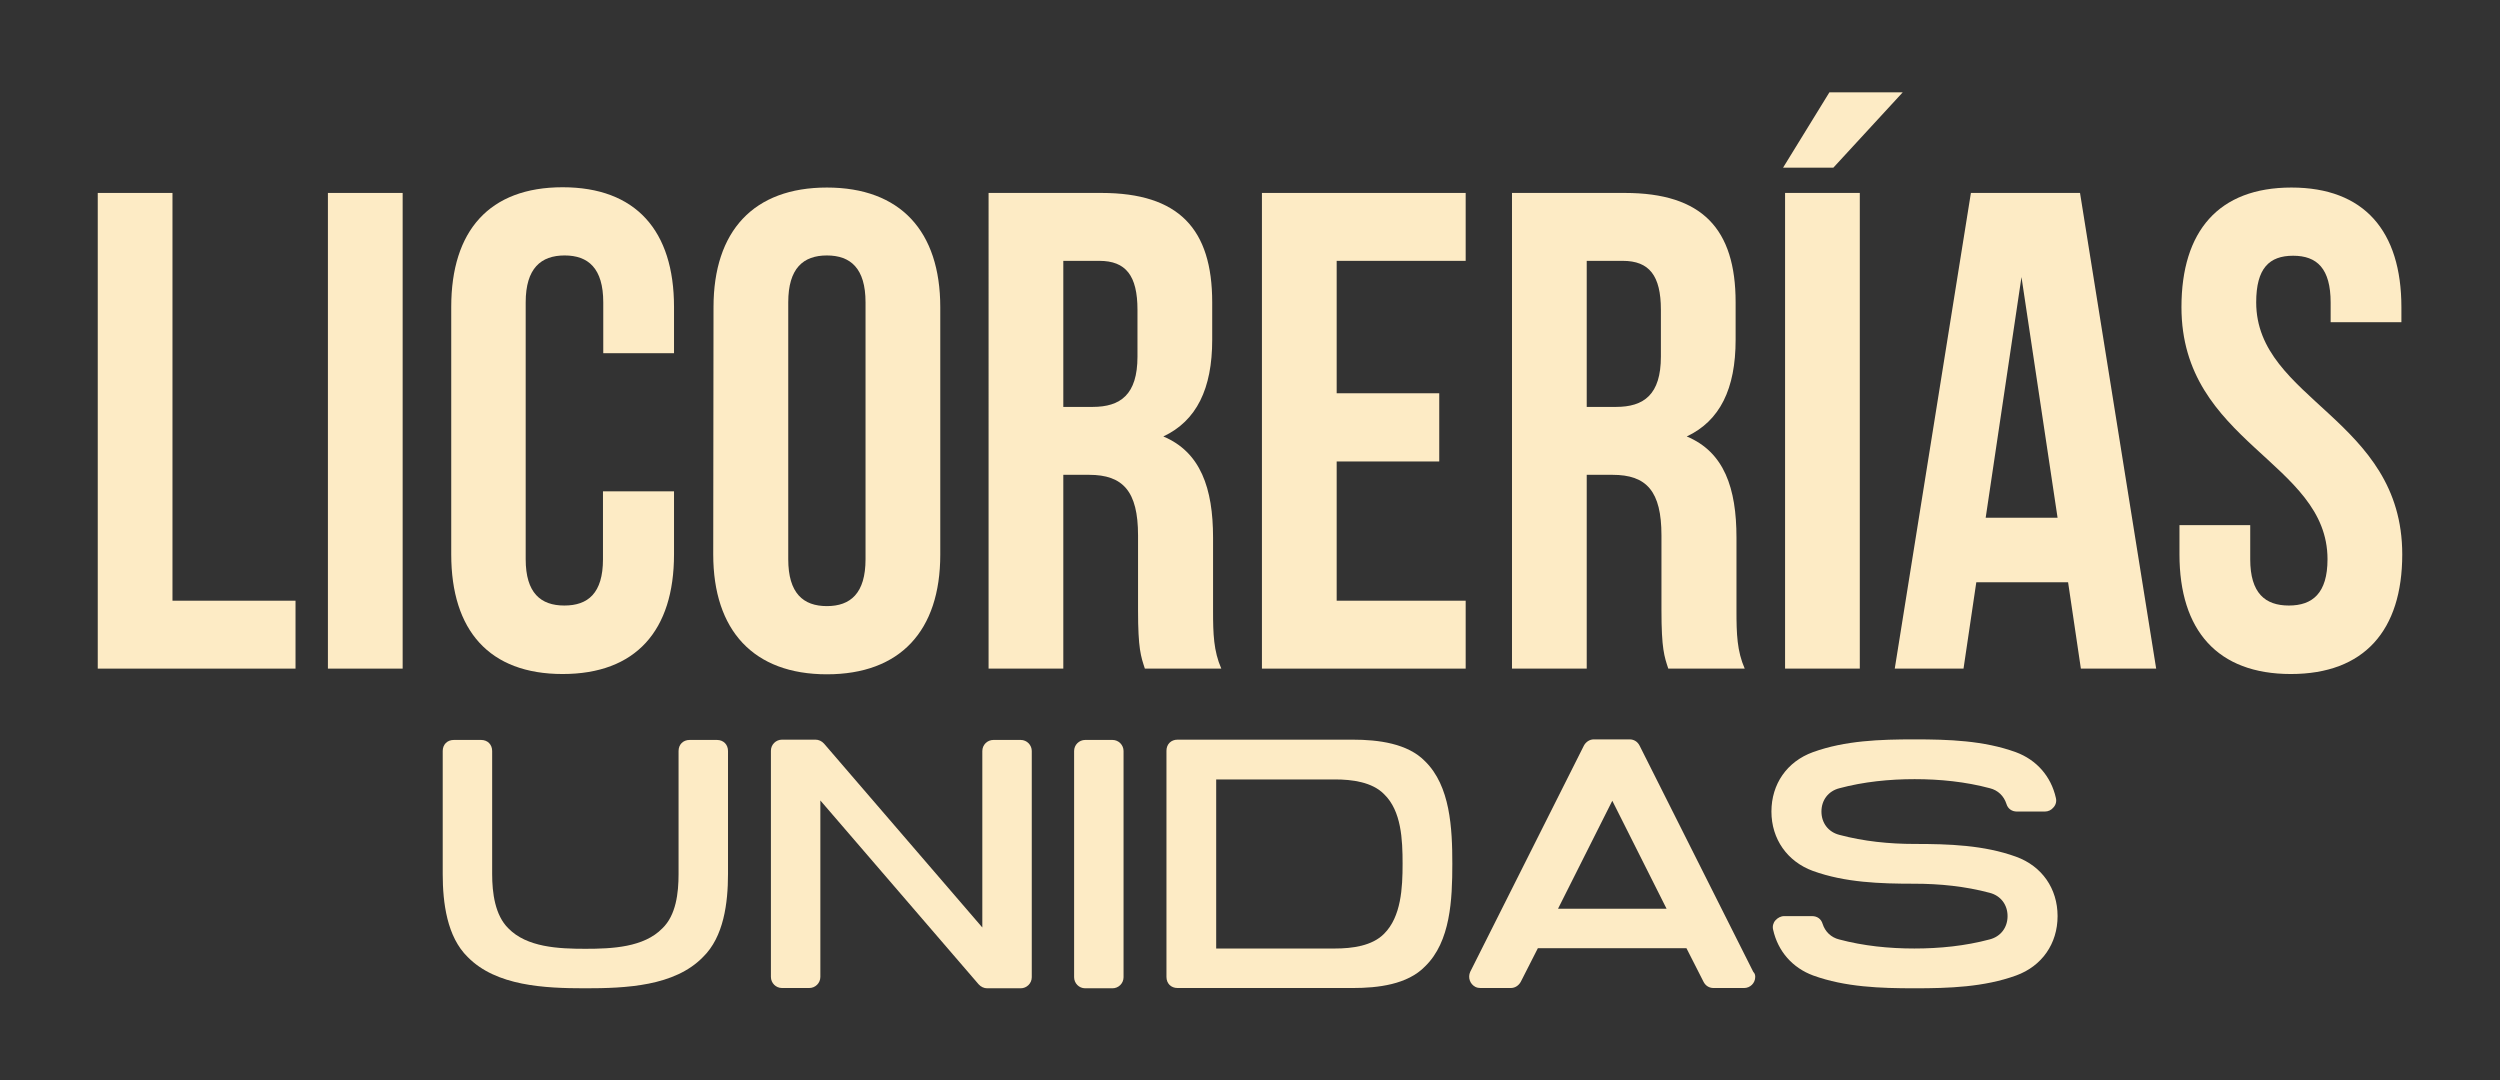
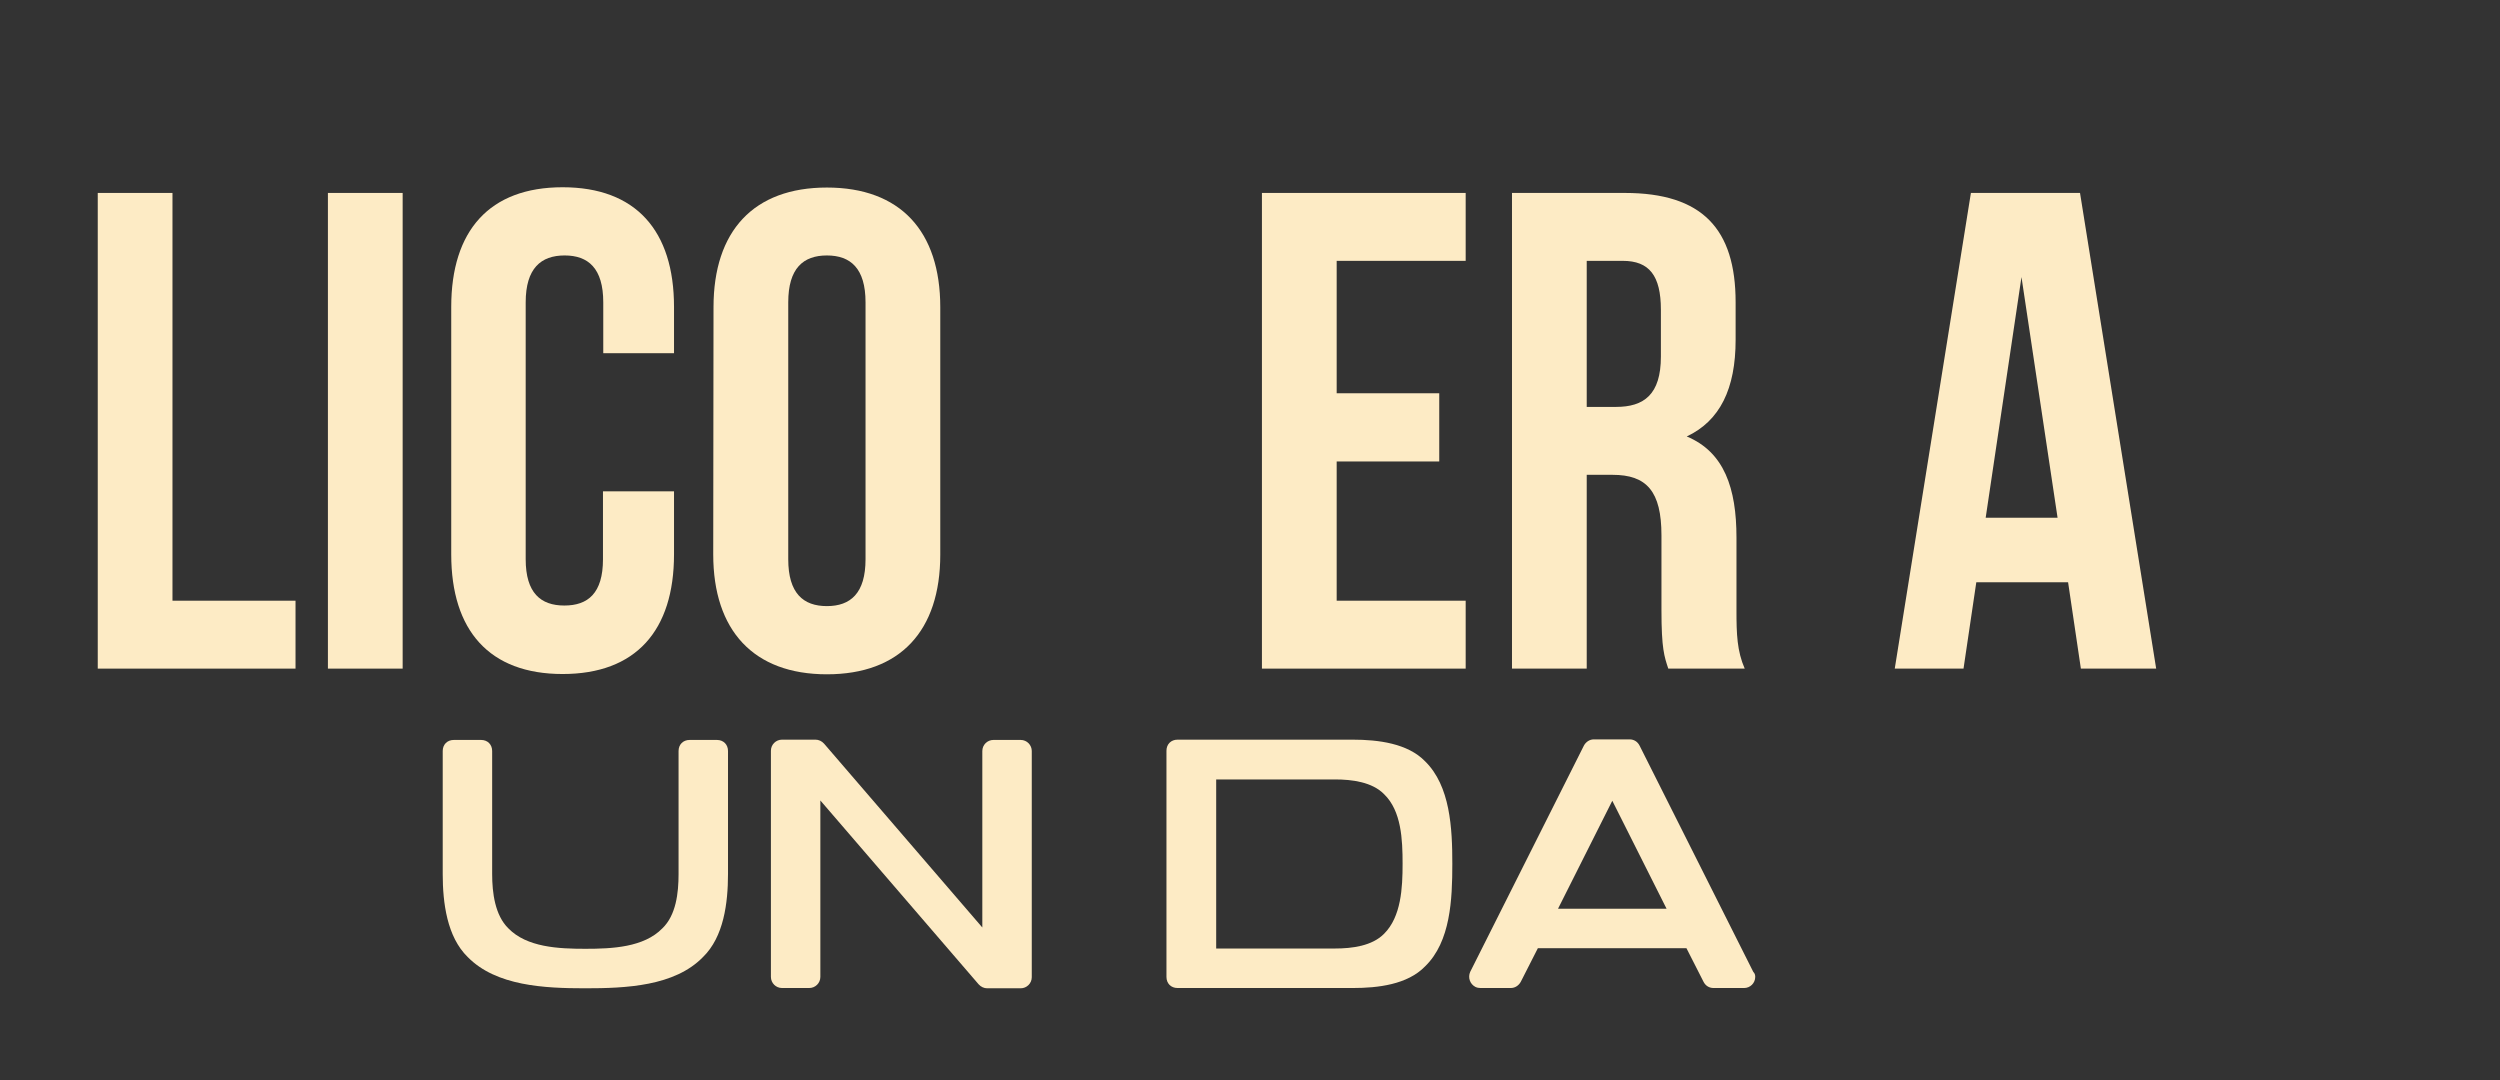
<svg xmlns="http://www.w3.org/2000/svg" xml:space="preserve" style="enable-background:new 0 0 879.8 380.2;" viewBox="0 0 879.8 380.2" y="0px" x="0px" id="Capa_1" version="1.1">
  <rect x="0" y="0" width="879.8" height="380.2" fill="#333333" stroke="none" />
  <style type="text/css">
	.st0{fill:#FDEBC5;}
</style>
  <g>
    <path d="M164.6,336.8c-7.3-7.1-8.8-19.1-8.8-29.2v-43.3c0-2.3,1.6-3.9,3.9-3.9h9.6c2.3,0,3.9,1.6,3.9,3.9v43.3   c0,6.6,1,14.5,5.7,19.1c6.5,6.7,17.7,7.2,27.1,7.2s20.6-0.5,27.1-7.2c4.8-4.6,5.7-12.4,5.7-19.1v-43.3c0-2.3,1.6-3.9,3.9-3.9h9.6   c2.3,0,3.9,1.6,3.9,3.9v43.3c0,10.2-1.5,22.1-8.8,29.2c-10,10.3-27.2,11-41.5,11S174.6,347,164.6,336.8L164.6,336.8z" class="st0" />
    <path d="M288.7,281.7v62.1c0,2.2-1.8,3.9-3.9,3.9h-9.6c-2.2,0-3.9-1.8-3.9-3.9v-79.6c0-2.2,1.8-3.9,3.9-3.9h11.8   c1.1,0,2.2,0.5,3,1.4l55.7,64.7v-62.1c0-2.2,1.8-3.9,3.9-3.9h9.6c2.2,0,3.9,1.8,3.9,3.9v79.6c0,2.2-1.8,3.9-3.9,3.9h-11.8   c-1.1,0-2.2-0.5-3-1.4L288.7,281.7L288.7,281.7z" class="st0" />
-     <path d="M381.9,347.8c-2.2,0-3.9-1.8-3.9-3.9v-79.6c0-2.2,1.8-3.9,3.9-3.9h9.6c2.2,0,3.9,1.8,3.9,3.9v79.6   c0,2.2-1.8,3.9-3.9,3.9H381.9z" class="st0" />
  </g>
  <path d="M511.1,304c0,12.5-0.6,27.4-9.6,36.1c-6.2,6.4-16.6,7.6-25.4,7.6h-61.7c-2.3,0-3.9-1.6-3.9-3.9v-79.6  c0-2.3,1.6-3.9,3.9-3.9h61.7c8.9,0,19.3,1.3,25.4,7.6C510.4,276.6,511.1,291.5,511.1,304z M493.6,304c0-8.5-0.4-18.6-6.5-24.5  c-4.2-4.3-11.3-5.2-17.3-5.2h-41.8v59.5h41.8c6,0,13.1-0.9,17.3-5.2C493.1,322.6,493.6,312.5,493.6,304L493.6,304z" class="st0" />
  <path d="M617.7,343.8c0,2.2-1.8,3.9-3.9,3.9H603c-1.5,0-2.8-0.8-3.5-2.2l-6-11.8h-52.3l-6,11.8c-0.7,1.3-2,2.2-3.5,2.2  H521c-0.6,0-1.2-0.1-1.8-0.4c-1.9-1-2.7-3.3-1.8-5.3l40-79.6c0.7-1.3,2-2.2,3.5-2.2h12.6c1.5,0,2.8,0.8,3.5,2.2l40,79.6  C617.6,342.6,617.7,343.2,617.7,343.8L617.7,343.8z M586.5,319.8l-19.1-38l-19.1,38H586.5L586.5,319.8z" class="st0" />
-   <path d="M623.4,285.6c0-9.7,5.5-17.6,14.6-20.9c11.3-4.1,23.7-4.5,35.7-4.5s24.4,0.4,35.7,4.5  c7.3,2.7,12.4,8.5,14.1,16.1c0.3,1.2,0,2.4-0.8,3.3c-0.8,1-1.9,1.5-3.1,1.5h-9.8c-1.8,0-3.2-1-3.7-2.7c-0.9-2.8-3-4.8-5.8-5.5  c-8.6-2.3-17.6-3.2-26.5-3.2s-17.9,0.9-26.5,3.2c-3.9,1-6.3,4.2-6.3,8.2s2.4,7.2,6.3,8.2c8.6,2.3,17.6,3.2,26.5,3.2  c12,0,24.4,0.4,35.7,4.5c9.1,3.3,14.6,11.2,14.6,20.9s-5.5,17.6-14.6,20.9c-11.3,4.1-23.7,4.5-35.7,4.5s-24.4-0.4-35.7-4.5  c-7.3-2.7-12.4-8.5-14.1-16.1c-0.3-1.2,0-2.4,0.8-3.3s1.9-1.5,3.1-1.5h9.8c1.8,0,3.2,1,3.7,2.7c0.9,2.8,3,4.8,5.8,5.5  c8.6,2.3,17.6,3.2,26.5,3.2s17.9-0.9,26.5-3.2c3.9-1,6.3-4.2,6.3-8.2s-2.4-7.2-6.3-8.2c-8.6-2.3-17.6-3.2-26.5-3.2  c-12,0-24.4-0.4-35.7-4.5C629,303.2,623.4,295.3,623.4,285.6L623.4,285.6z" class="st0" />
  <polygon points="34.4,67.9 60.7,67.9 60.7,211.4 104,211.4 104,235.3 34.4,235.3" class="st0" />
  <rect height="167.4" width="26.3" class="st0" y="67.9" x="115.4" />
  <path d="M237.2,172.9v22.2c0,26.8-13.4,42.1-39.2,42.1s-39.2-15.3-39.2-42.1v-87.1c0-26.8,13.4-42.1,39.2-42.1  s39.2,15.3,39.2,42.1v16.3h-24.9v-17.9c0-12-5.3-16.5-13.6-16.5S185,94.4,185,106.4v90.4c0,11.9,5.3,16.3,13.6,16.3  s13.6-4.3,13.6-16.3v-23.9L237.2,172.9L237.2,172.9z" class="st0" />
  <path d="M251.1,108.1c0-26.8,14.1-42.1,39.9-42.1s39.9,15.3,39.9,42.1v87.1c0,26.8-14.1,42.1-39.9,42.1  S251,221.9,251,195.1L251.1,108.1L251.1,108.1z M277.4,196.8c0,12,5.3,16.5,13.6,16.5s13.6-4.5,13.6-16.5v-90.4  c0-12-5.3-16.5-13.6-16.5s-13.6,4.5-13.6,16.5V196.8z" class="st0" />
-   <path d="M402.9,235.3c-1.4-4.3-2.4-6.9-2.4-20.6v-26.3c0-15.5-5.3-21.3-17.2-21.3h-9.1v68.2h-26.3V67.9h39.7  c27.3,0,39,12.7,39,38.5v13.2c0,17.2-5.5,28.5-17.2,34c13.1,5.5,17.5,18.2,17.5,35.6V215c0,8.1,0.2,14.1,2.9,20.3H402.9L402.9,235.3  z M374.2,91.8v51.4h10.3c9.8,0,15.8-4.3,15.8-17.7V109c0-12-4.1-17.2-13.4-17.2L374.2,91.8L374.2,91.8z" class="st0" />
  <polygon points="470.4,138.4 506.5,138.4 506.5,162.4 470.4,162.4 470.4,211.4 515.8,211.4 515.8,235.3 444.1,235.3   444.1,67.9 515.8,67.9 515.8,91.8 470.4,91.8" class="st0" />
  <path d="M587.1,235.3c-1.4-4.3-2.4-6.9-2.4-20.6v-26.3c0-15.5-5.2-21.3-17.2-21.3h-9.1v68.2h-26.3V67.9h39.7  c27.3,0,39,12.7,39,38.5v13.2c0,17.2-5.5,28.5-17.2,34c13.2,5.5,17.5,18.2,17.5,35.6V215c0,8.1,0.2,14.1,2.9,20.3H587.1L587.1,235.3  z M558.4,91.8v51.4h10.3c9.8,0,15.8-4.3,15.8-17.7V109c0-12-4.1-17.2-13.4-17.2L558.4,91.8L558.4,91.8z" class="st0" />
-   <path d="M669.6,32.5L645.2,59h-17.7l16.3-26.5H669.6z M628.2,67.9h26.3v167.4h-26.3V67.9z" class="st0" />
  <path d="M758.8,235.3h-26.5l-4.5-30.4h-32.3l-4.5,30.4h-24.2l26.8-167.4H732L758.8,235.3L758.8,235.3z M698.8,182.2  h25.3l-12.7-84.7L698.8,182.2L698.8,182.2z" class="st0" />
-   <path d="M806.4,66c25.6,0,38.7,15.3,38.7,42.1v5.3h-24.9v-6.9c0-12-4.8-16.5-13.2-16.5S794,94.4,794,106.4  c0,34.4,51.4,40.9,51.4,88.7c0,26.8-13.4,42.1-39.2,42.1s-39.2-15.3-39.2-42.1v-10.3h24.9v12c0,12,5.3,16.3,13.6,16.3  s13.6-4.3,13.6-16.3c0-34.4-51.4-40.9-51.4-88.7C767.7,81.3,780.8,66,806.4,66" class="st0" />
</svg>